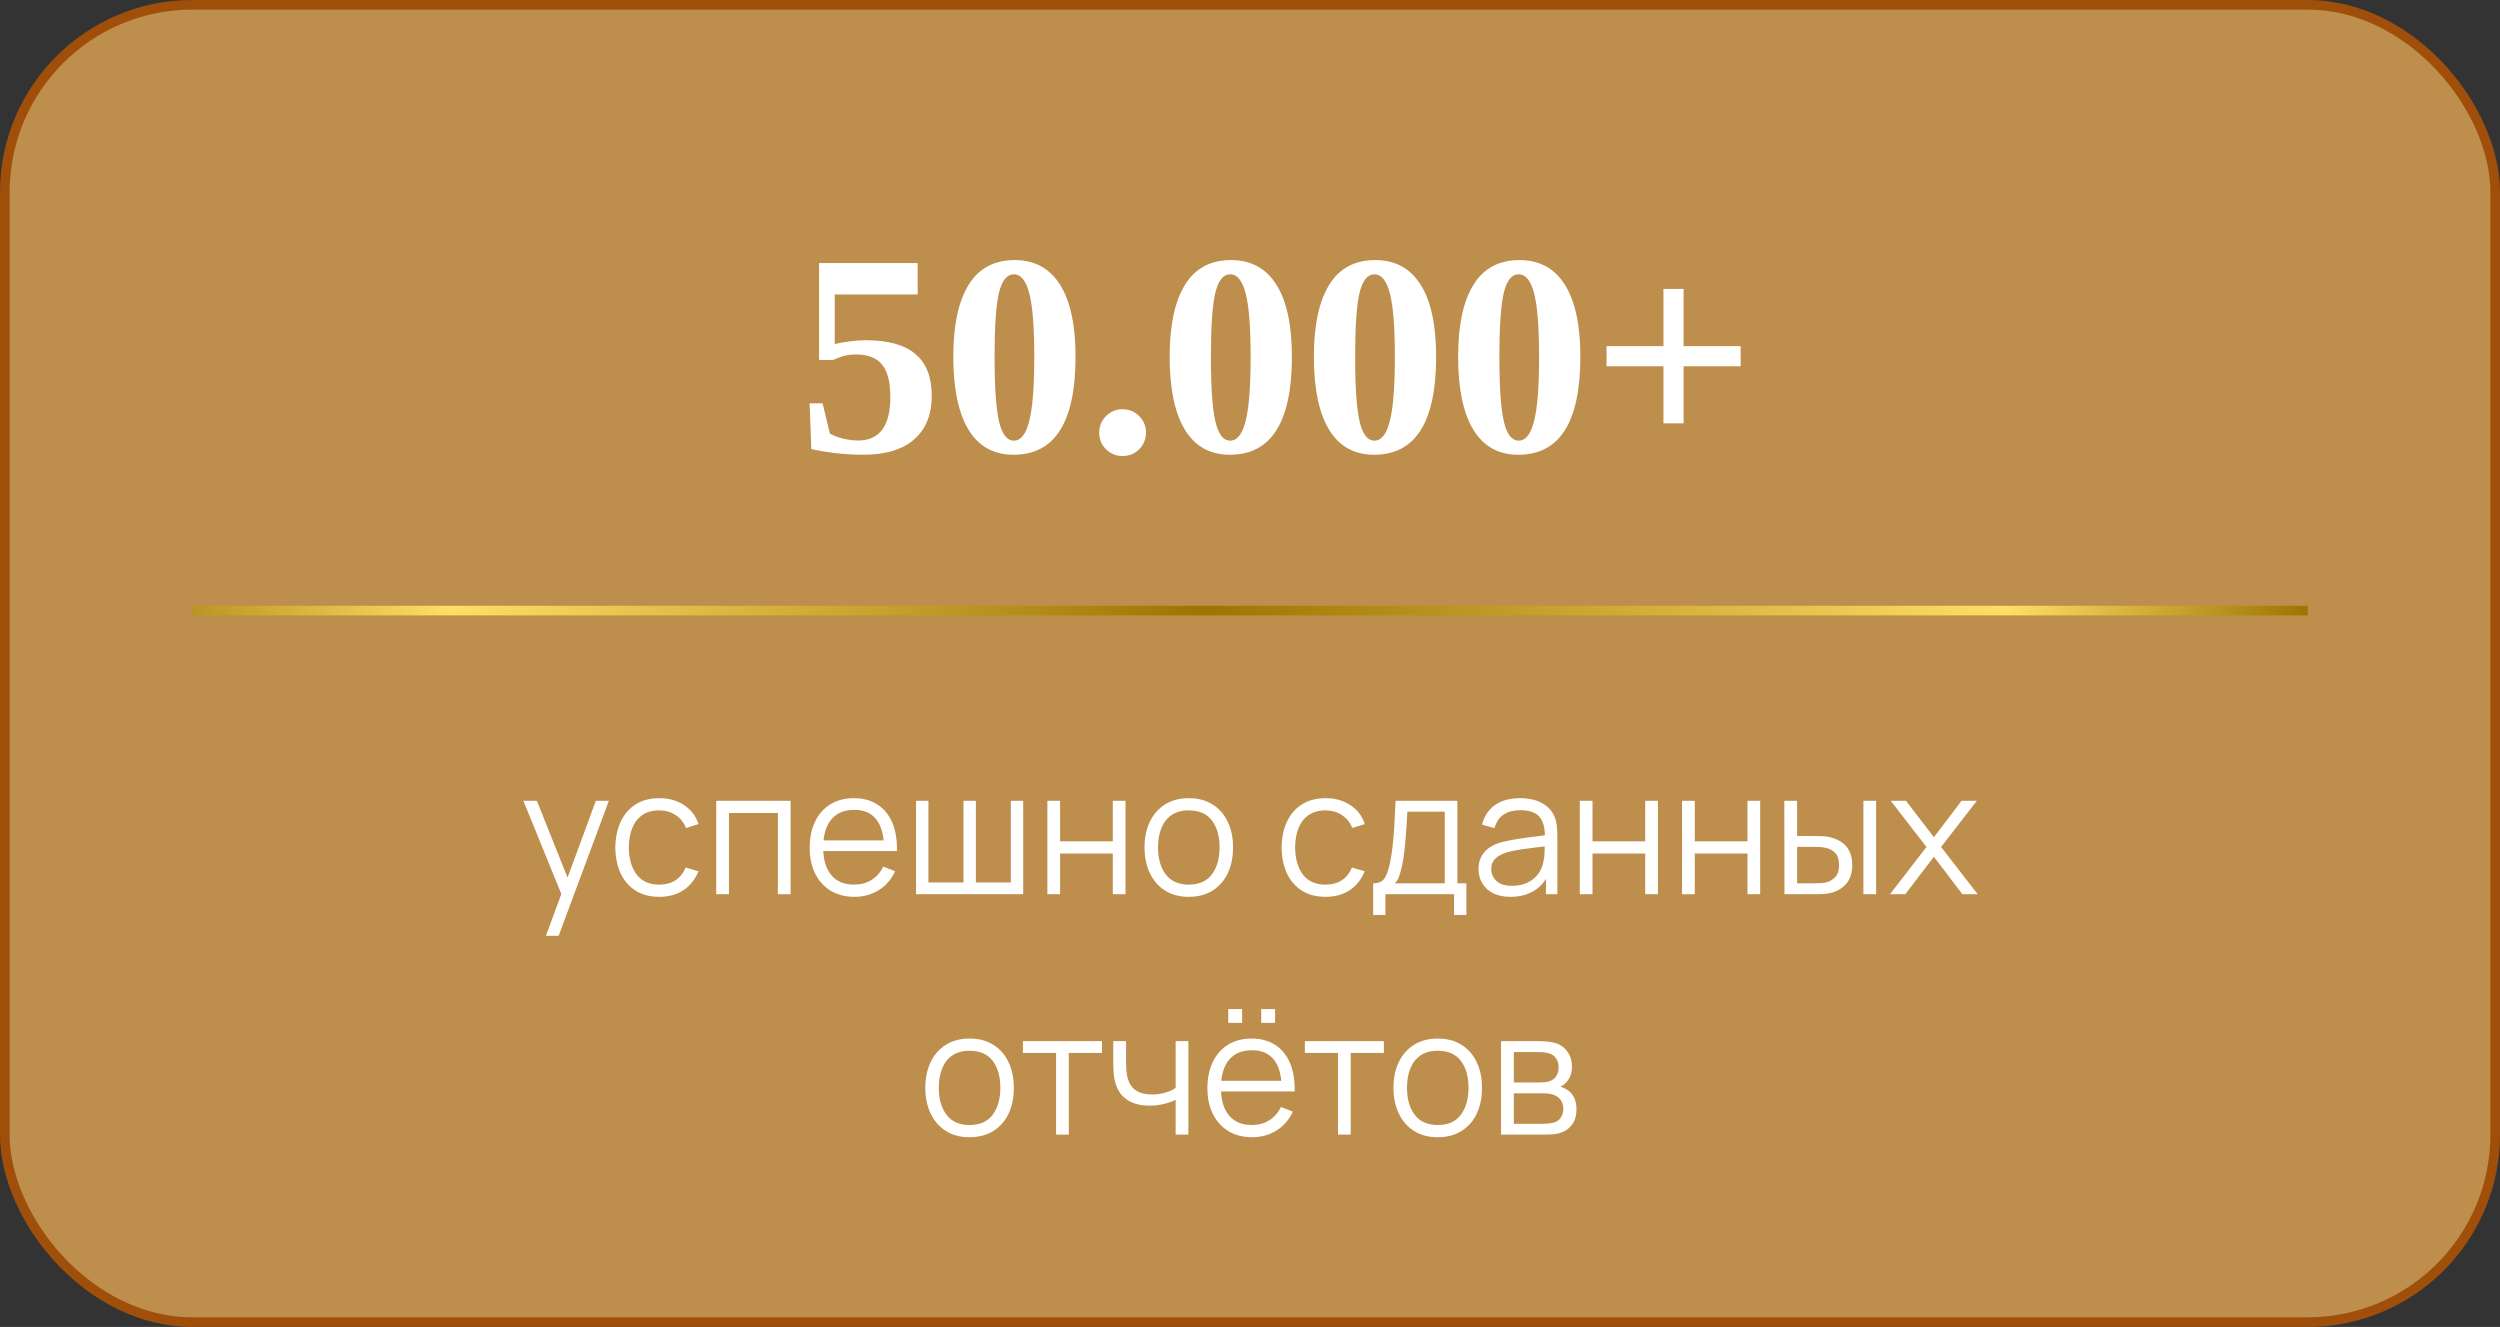
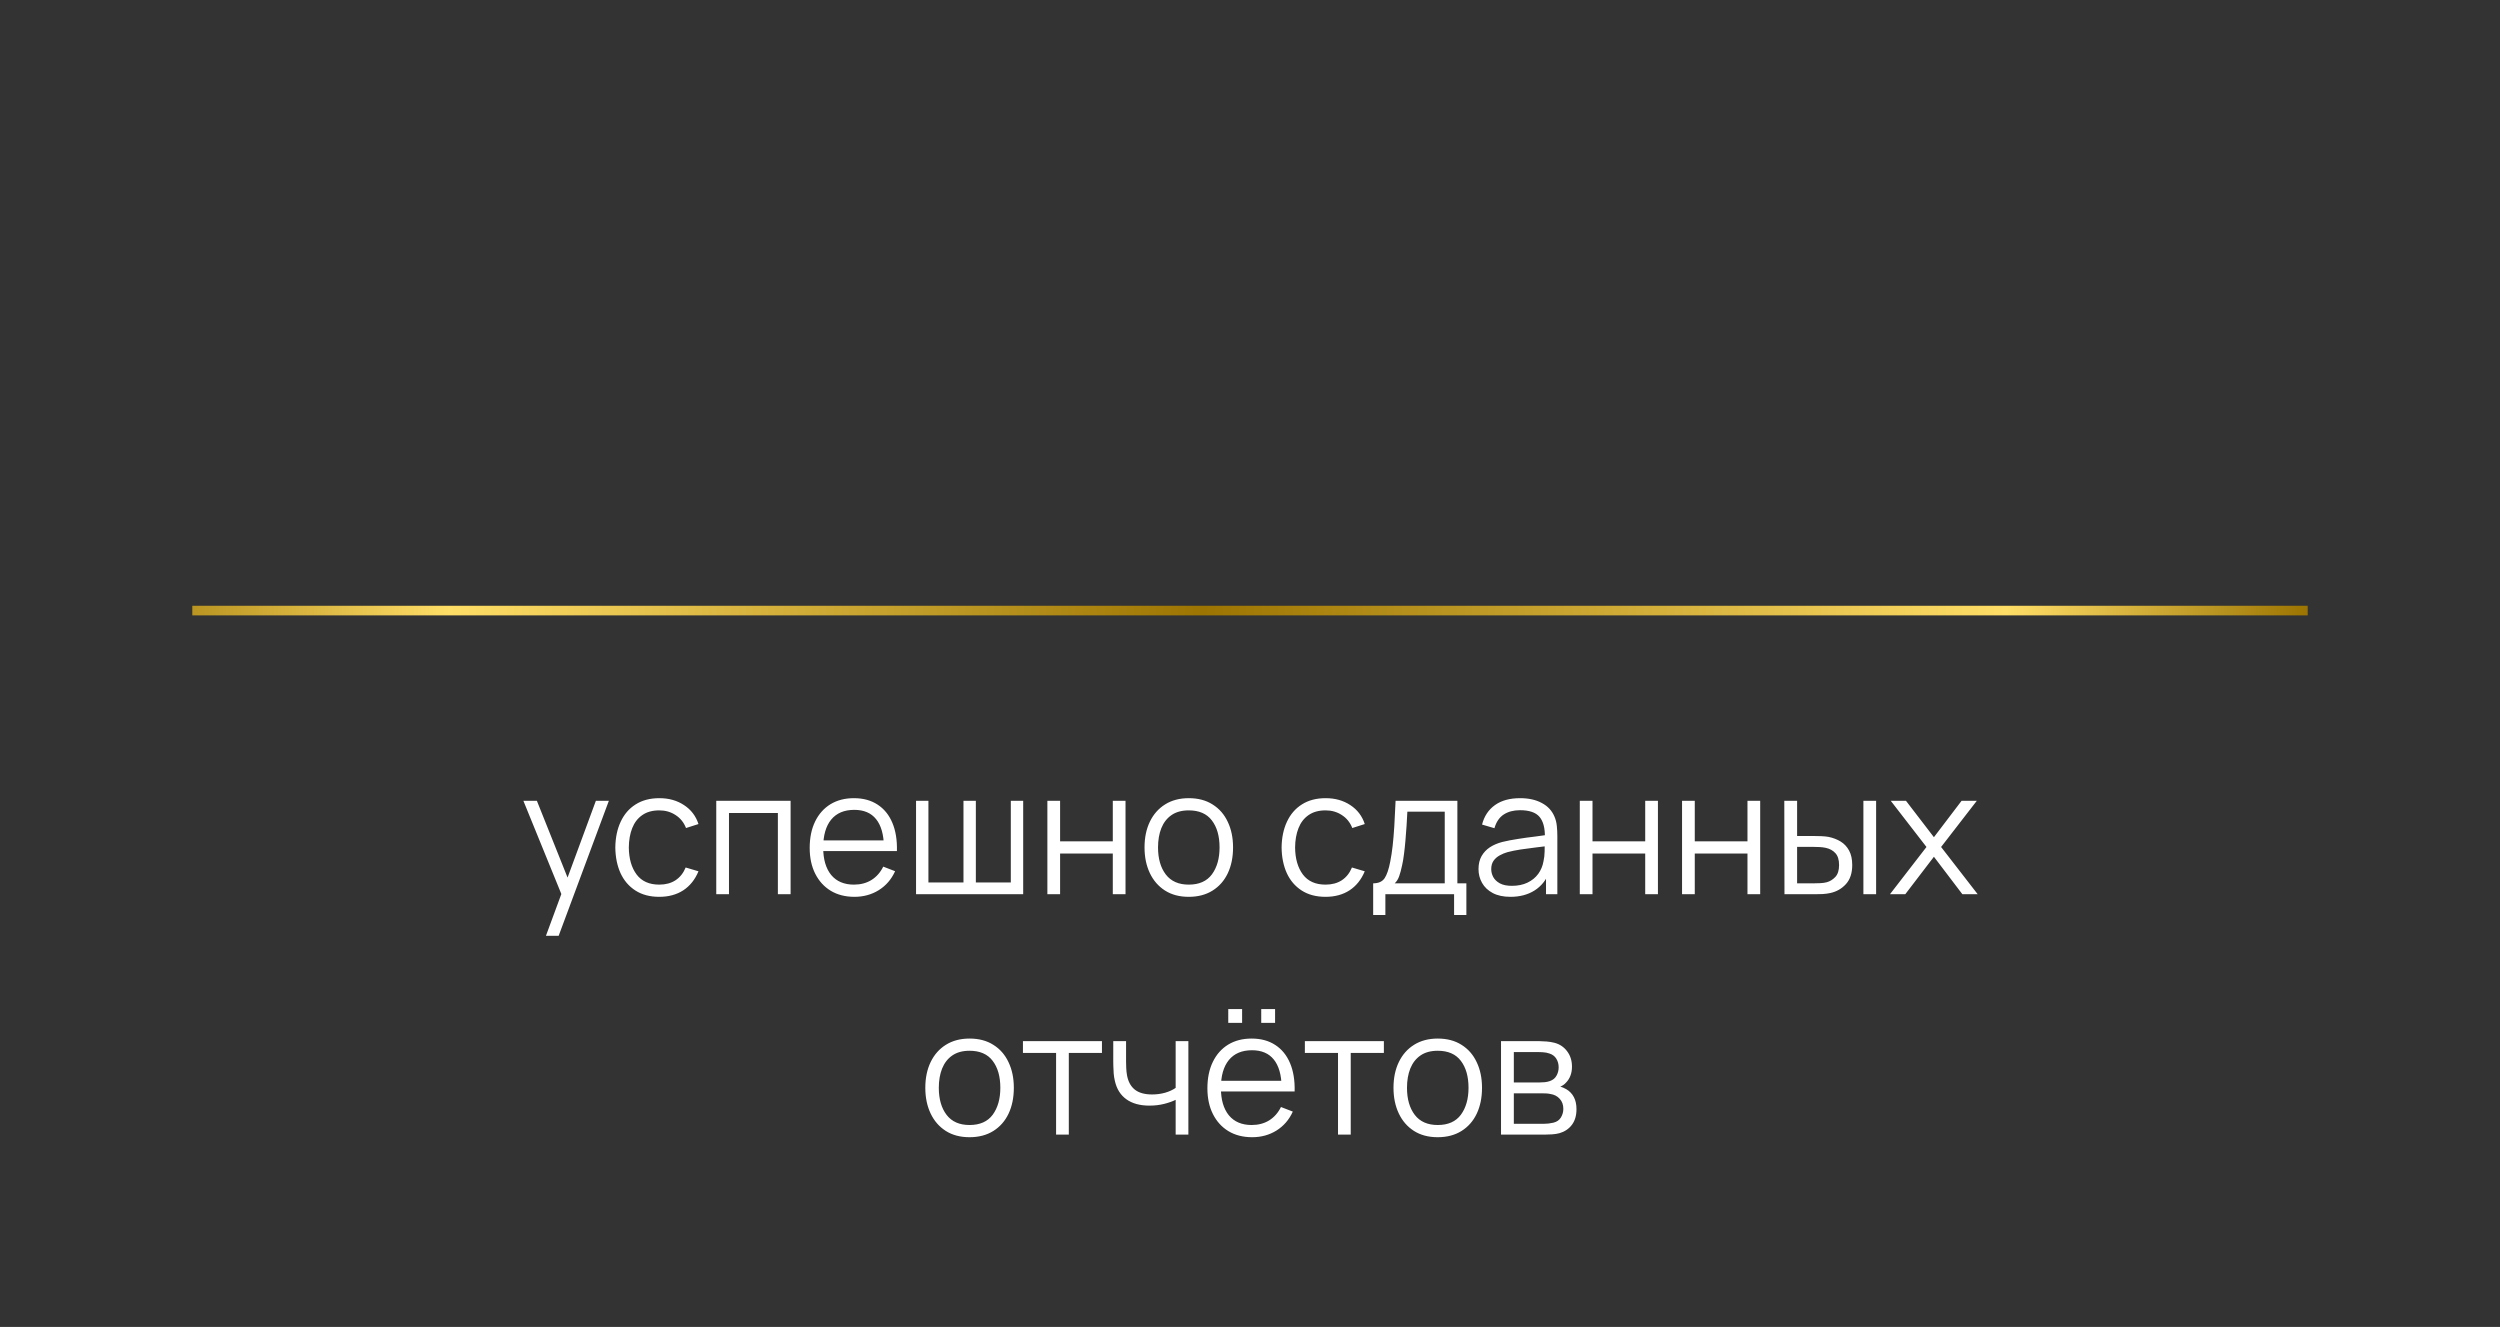
<svg xmlns="http://www.w3.org/2000/svg" width="260" height="138" viewBox="0 0 260 138" fill="none">
  <rect x="0" y="0" width="260" height="138" fill="#333333" stroke="none" />
-   <rect x="0.5" y="0.5" width="259" height="137" rx="19.5" fill="#BE8E4C" stroke="#9F4F0A" />
-   <path d="M90.031 35.384C92.356 35.384 94.079 35.862 95.202 36.819C96.335 37.776 96.901 39.222 96.901 41.155C96.901 43.128 96.286 44.647 95.056 45.711C93.835 46.766 92.082 47.293 89.797 47.293C87.981 47.293 86.174 47.098 84.377 46.707L84.201 41.946H85.549L86.311 45.096C86.691 45.31 87.16 45.486 87.717 45.623C88.273 45.75 88.776 45.813 89.226 45.813C91.472 45.813 92.595 44.31 92.595 41.302C92.595 39.739 92.307 38.611 91.731 37.918C91.164 37.215 90.256 36.863 89.006 36.863C88.312 36.863 87.678 36.99 87.102 37.244L86.647 37.435H85.183V27.356H95.436V30.623H86.809V35.779C88 35.516 89.074 35.384 90.031 35.384ZM111.857 37.098C111.857 43.895 109.709 47.293 105.412 47.293C103.342 47.293 101.779 46.424 100.725 44.685C99.67 42.947 99.143 40.418 99.143 37.098C99.143 33.846 99.67 31.36 100.725 29.642C101.779 27.913 103.381 27.049 105.529 27.049C107.6 27.049 109.172 27.903 110.246 29.612C111.32 31.311 111.857 33.807 111.857 37.098ZM107.565 37.098C107.565 34.051 107.395 31.863 107.053 30.535C106.711 29.197 106.174 28.528 105.441 28.528C104.719 28.528 104.201 29.173 103.889 30.462C103.586 31.751 103.435 33.963 103.435 37.098C103.435 40.281 103.591 42.532 103.903 43.851C104.216 45.169 104.729 45.828 105.441 45.828C106.164 45.828 106.696 45.154 107.038 43.807C107.39 42.449 107.565 40.213 107.565 37.098ZM116.75 47.425C116.076 47.425 115.5 47.19 115.021 46.722C114.553 46.253 114.318 45.677 114.318 44.993C114.318 44.319 114.553 43.748 115.021 43.279C115.49 42.801 116.066 42.562 116.75 42.562C117.424 42.562 117.995 42.796 118.464 43.265C118.942 43.733 119.182 44.31 119.182 44.993C119.182 45.667 118.947 46.243 118.479 46.722C118.01 47.19 117.434 47.425 116.75 47.425ZM134.357 37.098C134.357 43.895 132.209 47.293 127.912 47.293C125.842 47.293 124.279 46.424 123.225 44.685C122.17 42.947 121.643 40.418 121.643 37.098C121.643 33.846 122.17 31.36 123.225 29.642C124.279 27.913 125.881 27.049 128.029 27.049C130.1 27.049 131.672 27.903 132.746 29.612C133.82 31.311 134.357 33.807 134.357 37.098ZM130.065 37.098C130.065 34.051 129.895 31.863 129.553 30.535C129.211 29.197 128.674 28.528 127.941 28.528C127.219 28.528 126.701 29.173 126.389 30.462C126.086 31.751 125.935 33.963 125.935 37.098C125.935 40.281 126.091 42.532 126.403 43.851C126.716 45.169 127.229 45.828 127.941 45.828C128.664 45.828 129.196 45.154 129.538 43.807C129.89 42.449 130.065 40.213 130.065 37.098ZM149.357 37.098C149.357 43.895 147.209 47.293 142.912 47.293C140.842 47.293 139.279 46.424 138.225 44.685C137.17 42.947 136.643 40.418 136.643 37.098C136.643 33.846 137.17 31.36 138.225 29.642C139.279 27.913 140.881 27.049 143.029 27.049C145.1 27.049 146.672 27.903 147.746 29.612C148.82 31.311 149.357 33.807 149.357 37.098ZM145.065 37.098C145.065 34.051 144.895 31.863 144.553 30.535C144.211 29.197 143.674 28.528 142.941 28.528C142.219 28.528 141.701 29.173 141.389 30.462C141.086 31.751 140.935 33.963 140.935 37.098C140.935 40.281 141.091 42.532 141.403 43.851C141.716 45.169 142.229 45.828 142.941 45.828C143.664 45.828 144.196 45.154 144.538 43.807C144.89 42.449 145.065 40.213 145.065 37.098ZM164.357 37.098C164.357 43.895 162.209 47.293 157.912 47.293C155.842 47.293 154.279 46.424 153.225 44.685C152.17 42.947 151.643 40.418 151.643 37.098C151.643 33.846 152.17 31.36 153.225 29.642C154.279 27.913 155.881 27.049 158.029 27.049C160.1 27.049 161.672 27.903 162.746 29.612C163.82 31.311 164.357 33.807 164.357 37.098ZM160.065 37.098C160.065 34.051 159.895 31.863 159.553 30.535C159.211 29.197 158.674 28.528 157.941 28.528C157.219 28.528 156.701 29.173 156.389 30.462C156.086 31.751 155.935 33.963 155.935 37.098C155.935 40.281 156.091 42.532 156.403 43.851C156.716 45.169 157.229 45.828 157.941 45.828C158.664 45.828 159.196 45.154 159.538 43.807C159.89 42.449 160.065 40.213 160.065 37.098ZM175.095 38.094V44.026H173V38.094H167.082V35.999H173V30.052H175.095V35.999H181.027V38.094H175.095Z" fill="white" />
  <path d="M56.779 97.32L58.66 92.217L58.687 93.729L54.43 83.28H55.834L59.326 92.019H58.75L61.972 83.28H63.322L58.102 97.32H56.779ZM68.565 93.27C67.587 93.27 66.759 93.051 66.081 92.613C65.403 92.175 64.887 91.572 64.533 90.804C64.185 90.03 64.005 89.142 63.993 88.14C64.005 87.12 64.191 86.226 64.551 85.458C64.911 84.684 65.43 84.084 66.108 83.658C66.786 83.226 67.608 83.01 68.574 83.01C69.558 83.01 70.413 83.25 71.139 83.73C71.871 84.21 72.372 84.867 72.642 85.701L71.346 86.115C71.118 85.533 70.755 85.083 70.257 84.765C69.765 84.441 69.201 84.279 68.565 84.279C67.851 84.279 67.26 84.444 66.792 84.774C66.324 85.098 65.976 85.551 65.748 86.133C65.52 86.715 65.403 87.384 65.397 88.14C65.409 89.304 65.679 90.24 66.207 90.948C66.735 91.65 67.521 92.001 68.565 92.001C69.225 92.001 69.786 91.851 70.248 91.551C70.716 91.245 71.07 90.801 71.31 90.219L72.642 90.615C72.282 91.479 71.754 92.139 71.058 92.595C70.362 93.045 69.531 93.27 68.565 93.27ZM74.491 93V83.28H82.222V93H80.899V84.549H75.814V93H74.491ZM88.861 93.27C87.913 93.27 87.091 93.06 86.395 92.64C85.705 92.22 85.168 91.629 84.784 90.867C84.4 90.105 84.208 89.211 84.208 88.185C84.208 87.123 84.397 86.205 84.775 85.431C85.153 84.657 85.684 84.06 86.368 83.64C87.058 83.22 87.871 83.01 88.807 83.01C89.767 83.01 90.586 83.232 91.264 83.676C91.942 84.114 92.455 84.744 92.803 85.566C93.151 86.388 93.31 87.369 93.28 88.509H91.93V88.041C91.906 86.781 91.633 85.83 91.111 85.188C90.595 84.546 89.839 84.225 88.843 84.225C87.799 84.225 86.998 84.564 86.44 85.242C85.888 85.92 85.612 86.886 85.612 88.14C85.612 89.364 85.888 90.315 86.44 90.993C86.998 91.665 87.787 92.001 88.807 92.001C89.503 92.001 90.109 91.842 90.625 91.524C91.147 91.2 91.558 90.735 91.858 90.129L93.091 90.606C92.707 91.452 92.14 92.109 91.39 92.577C90.646 93.039 89.803 93.27 88.861 93.27ZM85.144 88.509V87.402H92.569V88.509H85.144ZM95.269 93V83.28H96.556V91.776H100.201V83.28H101.488V91.776H105.124V83.28H106.411V93H95.269ZM108.927 93V83.28H110.25V87.501H115.731V83.28H117.054V93H115.731V88.77H110.25V93H108.927ZM123.63 93.27C122.664 93.27 121.839 93.051 121.155 92.613C120.471 92.175 119.946 91.569 119.58 90.795C119.214 90.021 119.031 89.133 119.031 88.131C119.031 87.111 119.217 86.217 119.589 85.449C119.961 84.681 120.489 84.084 121.173 83.658C121.863 83.226 122.682 83.01 123.63 83.01C124.602 83.01 125.43 83.229 126.114 83.667C126.804 84.099 127.329 84.702 127.689 85.476C128.055 86.244 128.238 87.129 128.238 88.131C128.238 89.151 128.055 90.048 127.689 90.822C127.323 91.59 126.795 92.19 126.105 92.622C125.415 93.054 124.59 93.27 123.63 93.27ZM123.63 92.001C124.71 92.001 125.514 91.644 126.042 90.93C126.57 90.21 126.834 89.277 126.834 88.131C126.834 86.955 126.567 86.019 126.033 85.323C125.505 84.627 124.704 84.279 123.63 84.279C122.904 84.279 122.304 84.444 121.83 84.774C121.362 85.098 121.011 85.551 120.777 86.133C120.549 86.709 120.435 87.375 120.435 88.131C120.435 89.301 120.705 90.24 121.245 90.948C121.785 91.65 122.58 92.001 123.63 92.001ZM137.858 93.27C136.88 93.27 136.052 93.051 135.374 92.613C134.696 92.175 134.18 91.572 133.826 90.804C133.478 90.03 133.298 89.142 133.286 88.14C133.298 87.12 133.484 86.226 133.844 85.458C134.204 84.684 134.723 84.084 135.401 83.658C136.079 83.226 136.901 83.01 137.867 83.01C138.851 83.01 139.706 83.25 140.432 83.73C141.164 84.21 141.665 84.867 141.935 85.701L140.639 86.115C140.411 85.533 140.048 85.083 139.55 84.765C139.058 84.441 138.494 84.279 137.858 84.279C137.144 84.279 136.553 84.444 136.085 84.774C135.617 85.098 135.269 85.551 135.041 86.133C134.813 86.715 134.696 87.384 134.69 88.14C134.702 89.304 134.972 90.24 135.5 90.948C136.028 91.65 136.814 92.001 137.858 92.001C138.518 92.001 139.079 91.851 139.541 91.551C140.009 91.245 140.363 90.801 140.603 90.219L141.935 90.615C141.575 91.479 141.047 92.139 140.351 92.595C139.655 93.045 138.824 93.27 137.858 93.27ZM142.81 95.16V91.866C143.362 91.866 143.758 91.689 143.998 91.335C144.238 90.975 144.433 90.402 144.583 89.616C144.685 89.106 144.769 88.557 144.835 87.969C144.901 87.381 144.958 86.709 145.006 85.953C145.054 85.191 145.099 84.3 145.141 83.28H151.567V91.866H152.503V95.16H151.225V93H144.079V95.16H142.81ZM145.051 91.866H150.253V84.414H146.365C146.347 84.87 146.32 85.353 146.284 85.863C146.254 86.373 146.215 86.883 146.167 87.393C146.125 87.903 146.074 88.383 146.014 88.833C145.96 89.277 145.894 89.667 145.816 90.003C145.726 90.435 145.627 90.804 145.519 91.11C145.417 91.416 145.261 91.668 145.051 91.866ZM157.086 93.27C156.354 93.27 155.739 93.138 155.241 92.874C154.749 92.61 154.38 92.259 154.134 91.821C153.888 91.383 153.765 90.906 153.765 90.39C153.765 89.862 153.87 89.412 154.08 89.04C154.296 88.662 154.587 88.353 154.953 88.113C155.325 87.873 155.754 87.69 156.24 87.564C156.732 87.444 157.275 87.339 157.869 87.249C158.469 87.153 159.054 87.072 159.624 87.006C160.2 86.934 160.704 86.865 161.136 86.799L160.668 87.087C160.686 86.127 160.5 85.416 160.11 84.954C159.72 84.492 159.042 84.261 158.076 84.261C157.41 84.261 156.846 84.411 156.384 84.711C155.928 85.011 155.607 85.485 155.421 86.133L154.134 85.755C154.356 84.885 154.803 84.21 155.475 83.73C156.147 83.25 157.02 83.01 158.094 83.01C158.982 83.01 159.735 83.178 160.353 83.514C160.977 83.844 161.418 84.324 161.676 84.954C161.796 85.236 161.874 85.551 161.91 85.899C161.946 86.247 161.964 86.601 161.964 86.961V93H160.785V90.561L161.127 90.705C160.797 91.539 160.284 92.175 159.588 92.613C158.892 93.051 158.058 93.27 157.086 93.27ZM157.239 92.127C157.857 92.127 158.397 92.016 158.859 91.794C159.321 91.572 159.693 91.269 159.975 90.885C160.257 90.495 160.44 90.057 160.524 89.571C160.596 89.259 160.635 88.917 160.641 88.545C160.647 88.167 160.65 87.885 160.65 87.699L161.154 87.96C160.704 88.02 160.215 88.08 159.687 88.14C159.165 88.2 158.649 88.269 158.139 88.347C157.635 88.425 157.179 88.518 156.771 88.626C156.495 88.704 156.228 88.815 155.97 88.959C155.712 89.097 155.499 89.283 155.331 89.517C155.169 89.751 155.088 90.042 155.088 90.39C155.088 90.672 155.157 90.945 155.295 91.209C155.439 91.473 155.667 91.692 155.979 91.866C156.297 92.04 156.717 92.127 157.239 92.127ZM164.298 93V83.28H165.621V87.501H171.102V83.28H172.425V93H171.102V88.77H165.621V93H164.298ZM174.933 93V83.28H176.256V87.501H181.737V83.28H183.06V93H181.737V88.77H176.256V93H174.933ZM185.585 93L185.567 83.28H186.899V86.943H188.591C188.873 86.943 189.149 86.949 189.419 86.961C189.689 86.973 189.932 86.997 190.148 87.033C190.628 87.129 191.054 87.291 191.426 87.519C191.798 87.747 192.092 88.062 192.308 88.464C192.524 88.86 192.632 89.361 192.632 89.967C192.632 90.801 192.416 91.458 191.984 91.938C191.552 92.418 191.009 92.73 190.355 92.874C190.109 92.928 189.842 92.964 189.554 92.982C189.266 92.994 188.984 93 188.708 93H185.585ZM186.899 91.866H188.654C188.852 91.866 189.077 91.86 189.329 91.848C189.581 91.836 189.803 91.803 189.995 91.749C190.319 91.659 190.61 91.479 190.868 91.209C191.132 90.933 191.264 90.519 191.264 89.967C191.264 89.421 191.138 89.01 190.886 88.734C190.634 88.452 190.298 88.266 189.878 88.176C189.686 88.134 189.482 88.107 189.266 88.095C189.056 88.083 188.852 88.077 188.654 88.077H186.899V91.866ZM193.793 93V83.28H195.116V93H193.793ZM196.555 93L200.353 88.086L196.636 83.28H198.22L201.127 87.069L204.007 83.28H205.591L201.874 88.086L205.681 93H204.088L201.127 89.103L198.148 93H196.555ZM100.831 118.27C99.865 118.27 99.04 118.051 98.356 117.613C97.672 117.175 97.147 116.569 96.781 115.795C96.415 115.021 96.232 114.133 96.232 113.131C96.232 112.111 96.418 111.217 96.79 110.449C97.162 109.681 97.69 109.084 98.374 108.658C99.064 108.226 99.883 108.01 100.831 108.01C101.803 108.01 102.631 108.229 103.315 108.667C104.005 109.099 104.53 109.702 104.89 110.476C105.256 111.244 105.439 112.129 105.439 113.131C105.439 114.151 105.256 115.048 104.89 115.822C104.524 116.59 103.996 117.19 103.306 117.622C102.616 118.054 101.791 118.27 100.831 118.27ZM100.831 117.001C101.911 117.001 102.715 116.644 103.243 115.93C103.771 115.21 104.035 114.277 104.035 113.131C104.035 111.955 103.768 111.019 103.234 110.323C102.706 109.627 101.905 109.279 100.831 109.279C100.105 109.279 99.505 109.444 99.031 109.774C98.563 110.098 98.212 110.551 97.978 111.133C97.75 111.709 97.636 112.375 97.636 113.131C97.636 114.301 97.906 115.24 98.446 115.948C98.986 116.65 99.781 117.001 100.831 117.001ZM109.833 118V109.504H106.386V108.28H114.603V109.504H111.156V118H109.833ZM122.268 118V114.382C121.944 114.544 121.545 114.685 121.071 114.805C120.597 114.925 120.087 114.985 119.541 114.985C118.557 114.985 117.759 114.766 117.147 114.328C116.535 113.89 116.136 113.257 115.95 112.429C115.89 112.183 115.848 111.922 115.824 111.646C115.806 111.37 115.794 111.121 115.788 110.899C115.782 110.677 115.779 110.518 115.779 110.422V108.28H117.111V110.422C117.111 110.62 117.117 110.845 117.129 111.097C117.141 111.349 117.168 111.595 117.21 111.835C117.33 112.489 117.6 112.984 118.02 113.32C118.446 113.656 119.043 113.824 119.811 113.824C120.291 113.824 120.744 113.764 121.17 113.644C121.602 113.518 121.968 113.35 122.268 113.14V108.28H123.591V118H122.268ZM131.168 106.381V104.941H132.608V106.381H131.168ZM127.739 106.381V104.941H129.179V106.381H127.739ZM130.223 118.27C129.275 118.27 128.453 118.06 127.757 117.64C127.067 117.22 126.53 116.629 126.146 115.867C125.762 115.105 125.57 114.211 125.57 113.185C125.57 112.123 125.759 111.205 126.137 110.431C126.515 109.657 127.046 109.06 127.73 108.64C128.42 108.22 129.233 108.01 130.169 108.01C131.129 108.01 131.948 108.232 132.626 108.676C133.304 109.114 133.817 109.744 134.165 110.566C134.513 111.388 134.672 112.369 134.642 113.509H133.292V113.041C133.268 111.781 132.995 110.83 132.473 110.188C131.957 109.546 131.201 109.225 130.205 109.225C129.161 109.225 128.36 109.564 127.802 110.242C127.25 110.92 126.974 111.886 126.974 113.14C126.974 114.364 127.25 115.315 127.802 115.993C128.36 116.665 129.149 117.001 130.169 117.001C130.865 117.001 131.471 116.842 131.987 116.524C132.509 116.2 132.92 115.735 133.22 115.129L134.453 115.606C134.069 116.452 133.502 117.109 132.752 117.577C132.008 118.039 131.165 118.27 130.223 118.27ZM126.506 113.509V112.402H133.931V113.509H126.506ZM139.153 118V109.504H135.706V108.28H143.923V109.504H140.476V118H139.153ZM149.522 118.27C148.556 118.27 147.731 118.051 147.047 117.613C146.363 117.175 145.838 116.569 145.472 115.795C145.106 115.021 144.923 114.133 144.923 113.131C144.923 112.111 145.109 111.217 145.481 110.449C145.853 109.681 146.381 109.084 147.065 108.658C147.755 108.226 148.574 108.01 149.522 108.01C150.494 108.01 151.322 108.229 152.006 108.667C152.696 109.099 153.221 109.702 153.581 110.476C153.947 111.244 154.13 112.129 154.13 113.131C154.13 114.151 153.947 115.048 153.581 115.822C153.215 116.59 152.687 117.19 151.997 117.622C151.307 118.054 150.482 118.27 149.522 118.27ZM149.522 117.001C150.602 117.001 151.406 116.644 151.934 115.93C152.462 115.21 152.726 114.277 152.726 113.131C152.726 111.955 152.459 111.019 151.925 110.323C151.397 109.627 150.596 109.279 149.522 109.279C148.796 109.279 148.196 109.444 147.722 109.774C147.254 110.098 146.903 110.551 146.669 111.133C146.441 111.709 146.327 112.375 146.327 113.131C146.327 114.301 146.597 115.24 147.137 115.948C147.677 116.65 148.472 117.001 149.522 117.001ZM156.106 118V108.28H160.111C160.315 108.28 160.561 108.292 160.849 108.316C161.143 108.34 161.416 108.385 161.668 108.451C162.214 108.595 162.652 108.889 162.982 109.333C163.318 109.777 163.486 110.311 163.486 110.935C163.486 111.283 163.432 111.595 163.324 111.871C163.222 112.141 163.075 112.375 162.883 112.573C162.793 112.675 162.694 112.765 162.586 112.843C162.478 112.915 162.373 112.975 162.271 113.023C162.463 113.059 162.67 113.143 162.892 113.275C163.24 113.479 163.504 113.755 163.684 114.103C163.864 114.445 163.954 114.862 163.954 115.354C163.954 116.02 163.795 116.563 163.477 116.983C163.159 117.403 162.733 117.691 162.199 117.847C161.959 117.913 161.698 117.955 161.416 117.973C161.14 117.991 160.879 118 160.633 118H156.106ZM157.438 116.875H160.57C160.696 116.875 160.855 116.866 161.047 116.848C161.239 116.824 161.41 116.794 161.56 116.758C161.914 116.668 162.172 116.488 162.334 116.218C162.502 115.942 162.586 115.642 162.586 115.318C162.586 114.892 162.46 114.544 162.208 114.274C161.962 113.998 161.632 113.83 161.218 113.77C161.08 113.74 160.936 113.722 160.786 113.716C160.636 113.71 160.501 113.707 160.381 113.707H157.438V116.875ZM157.438 112.573H160.156C160.312 112.573 160.486 112.564 160.678 112.546C160.876 112.522 161.047 112.483 161.191 112.429C161.503 112.321 161.731 112.135 161.875 111.871C162.025 111.607 162.1 111.319 162.1 111.007C162.1 110.665 162.019 110.365 161.857 110.107C161.701 109.849 161.464 109.669 161.146 109.567C160.93 109.489 160.696 109.444 160.444 109.432C160.198 109.42 160.042 109.414 159.976 109.414H157.438V112.573Z" fill="white" />
  <line x1="20" y1="63.5" x2="240" y2="63.5" stroke="url(#paint0_linear_237_3)" />
  <defs>
    <linearGradient id="paint0_linear_237_3" x1="240" y1="63.999" x2="8" y2="64" gradientUnits="userSpaceOnUse">
      <stop stop-color="#9C7401" />
      <stop offset="0.135" stop-color="#FFDE68" />
      <stop offset="0.495" stop-color="#9C7401" />
      <stop offset="0.833" stop-color="#FFDE68" />
      <stop offset="1" stop-color="#9C7401" />
    </linearGradient>
  </defs>
</svg>